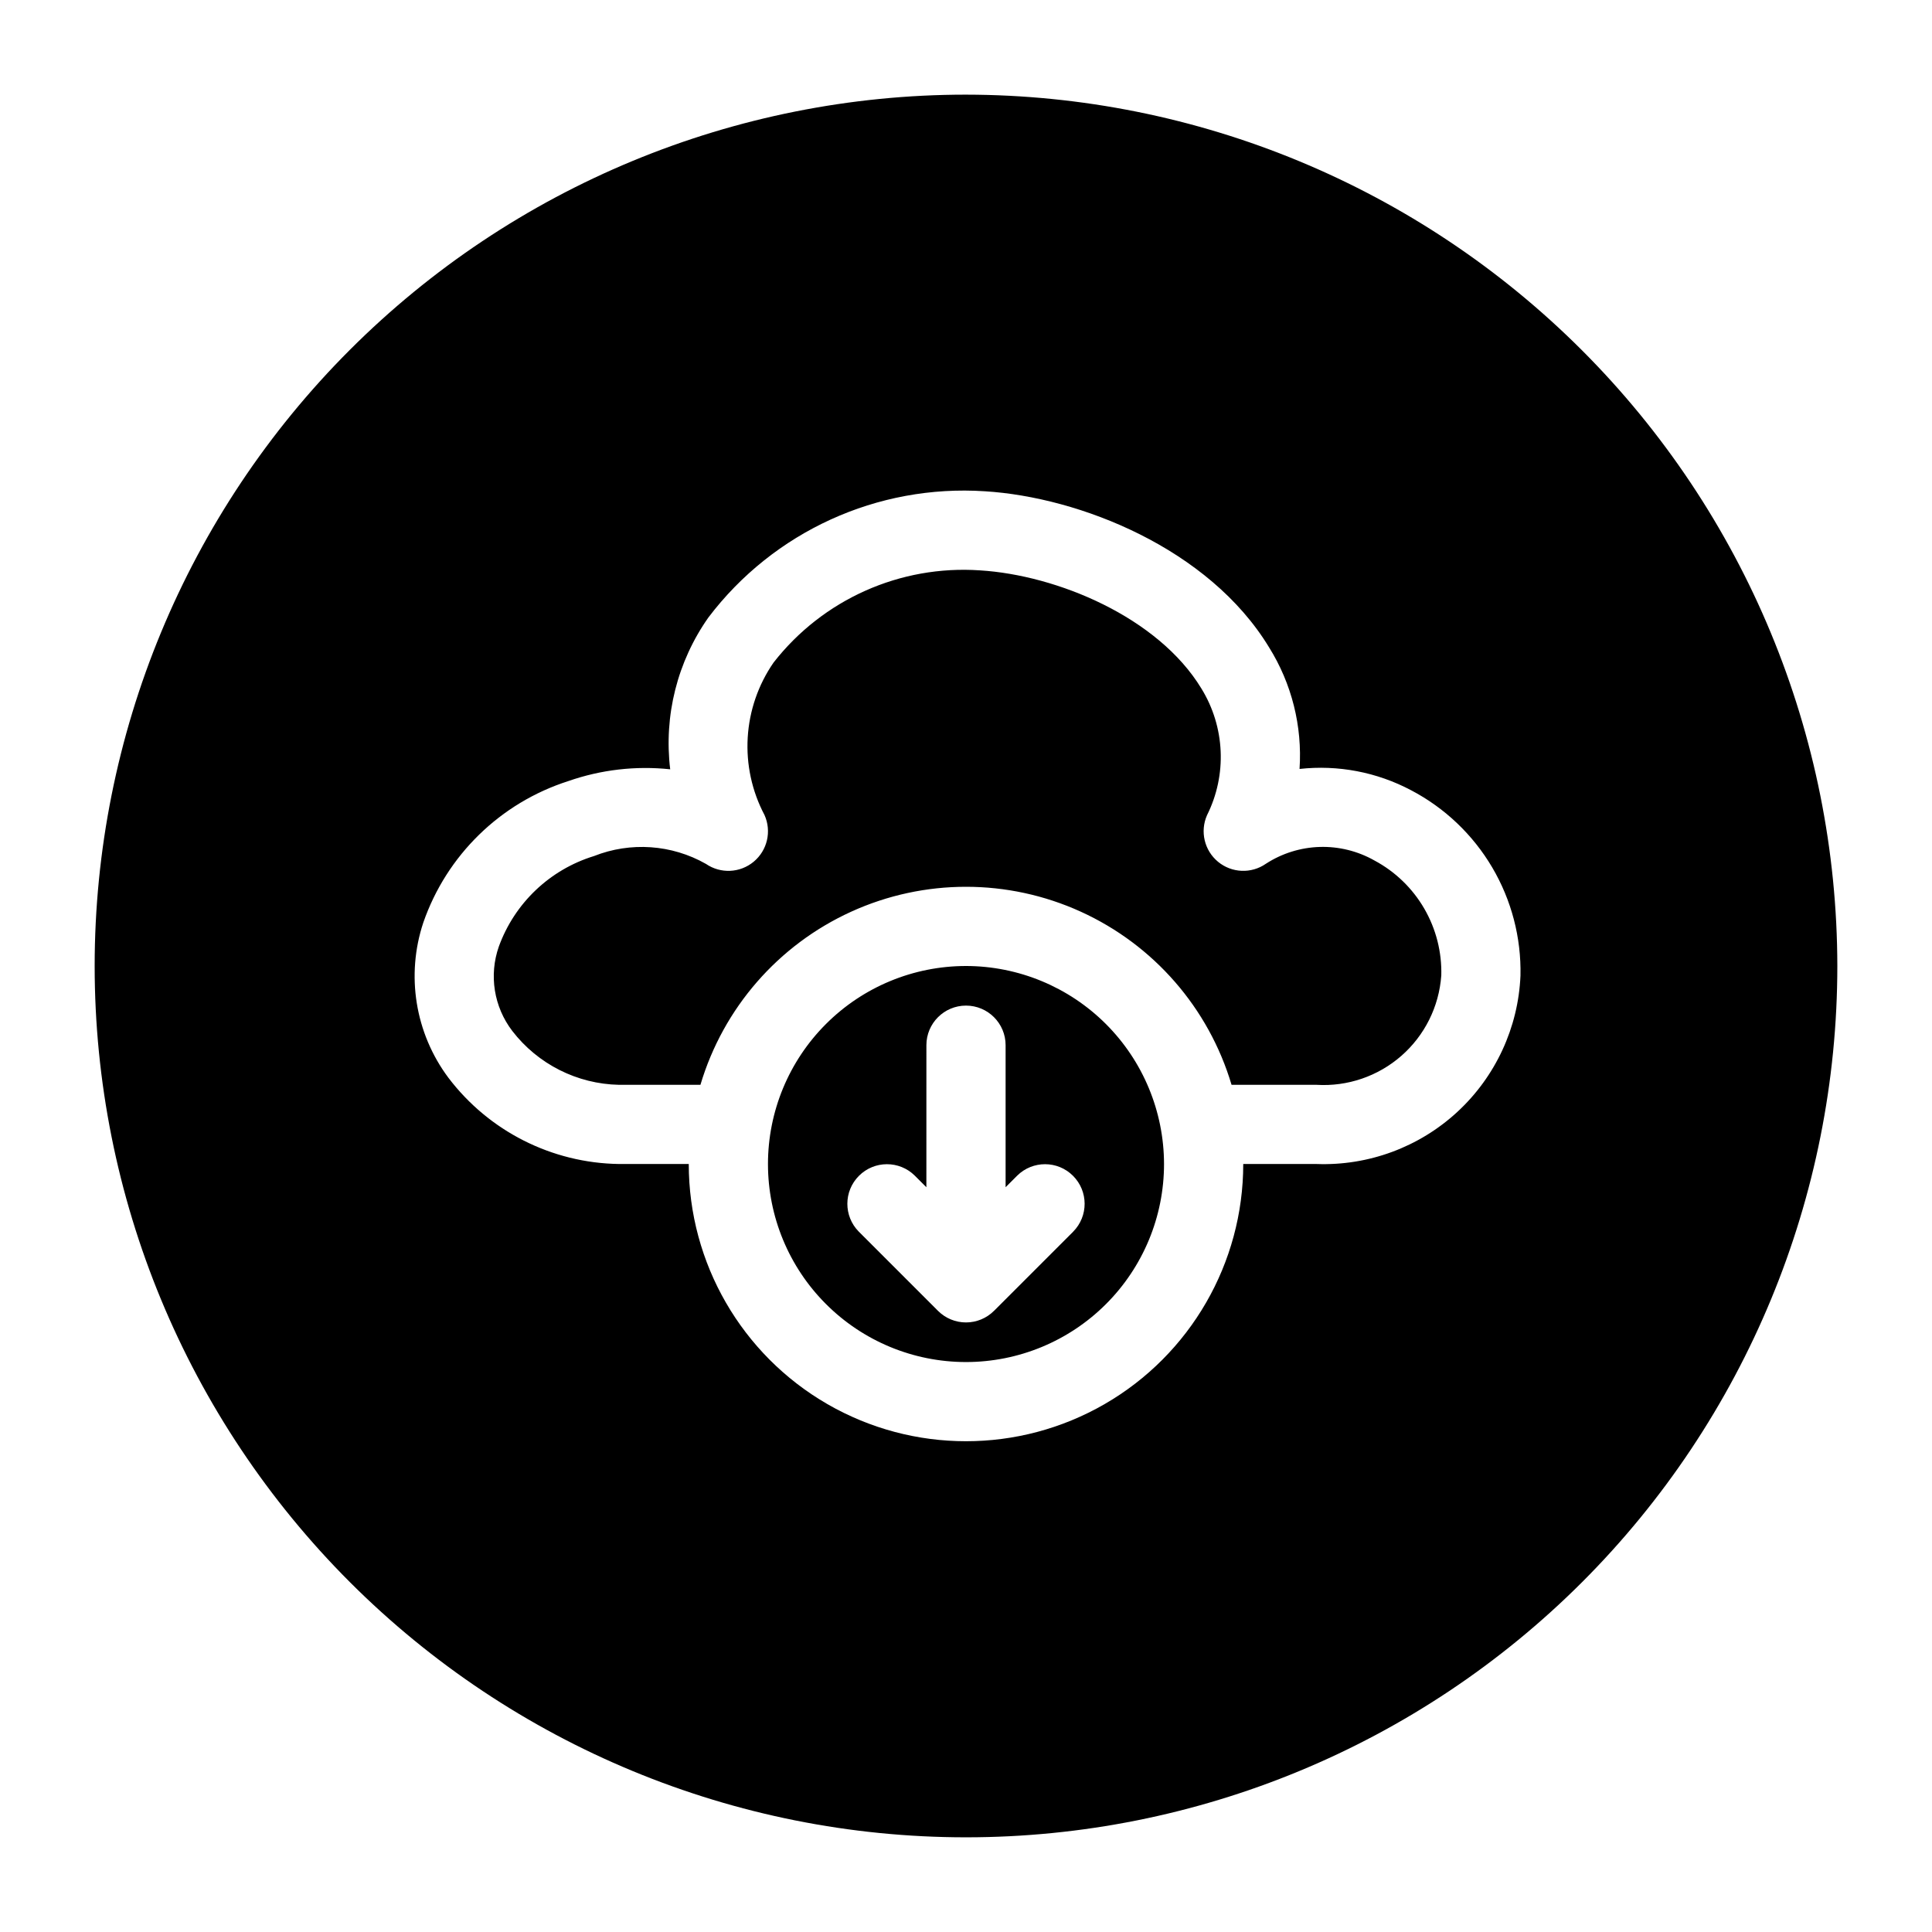
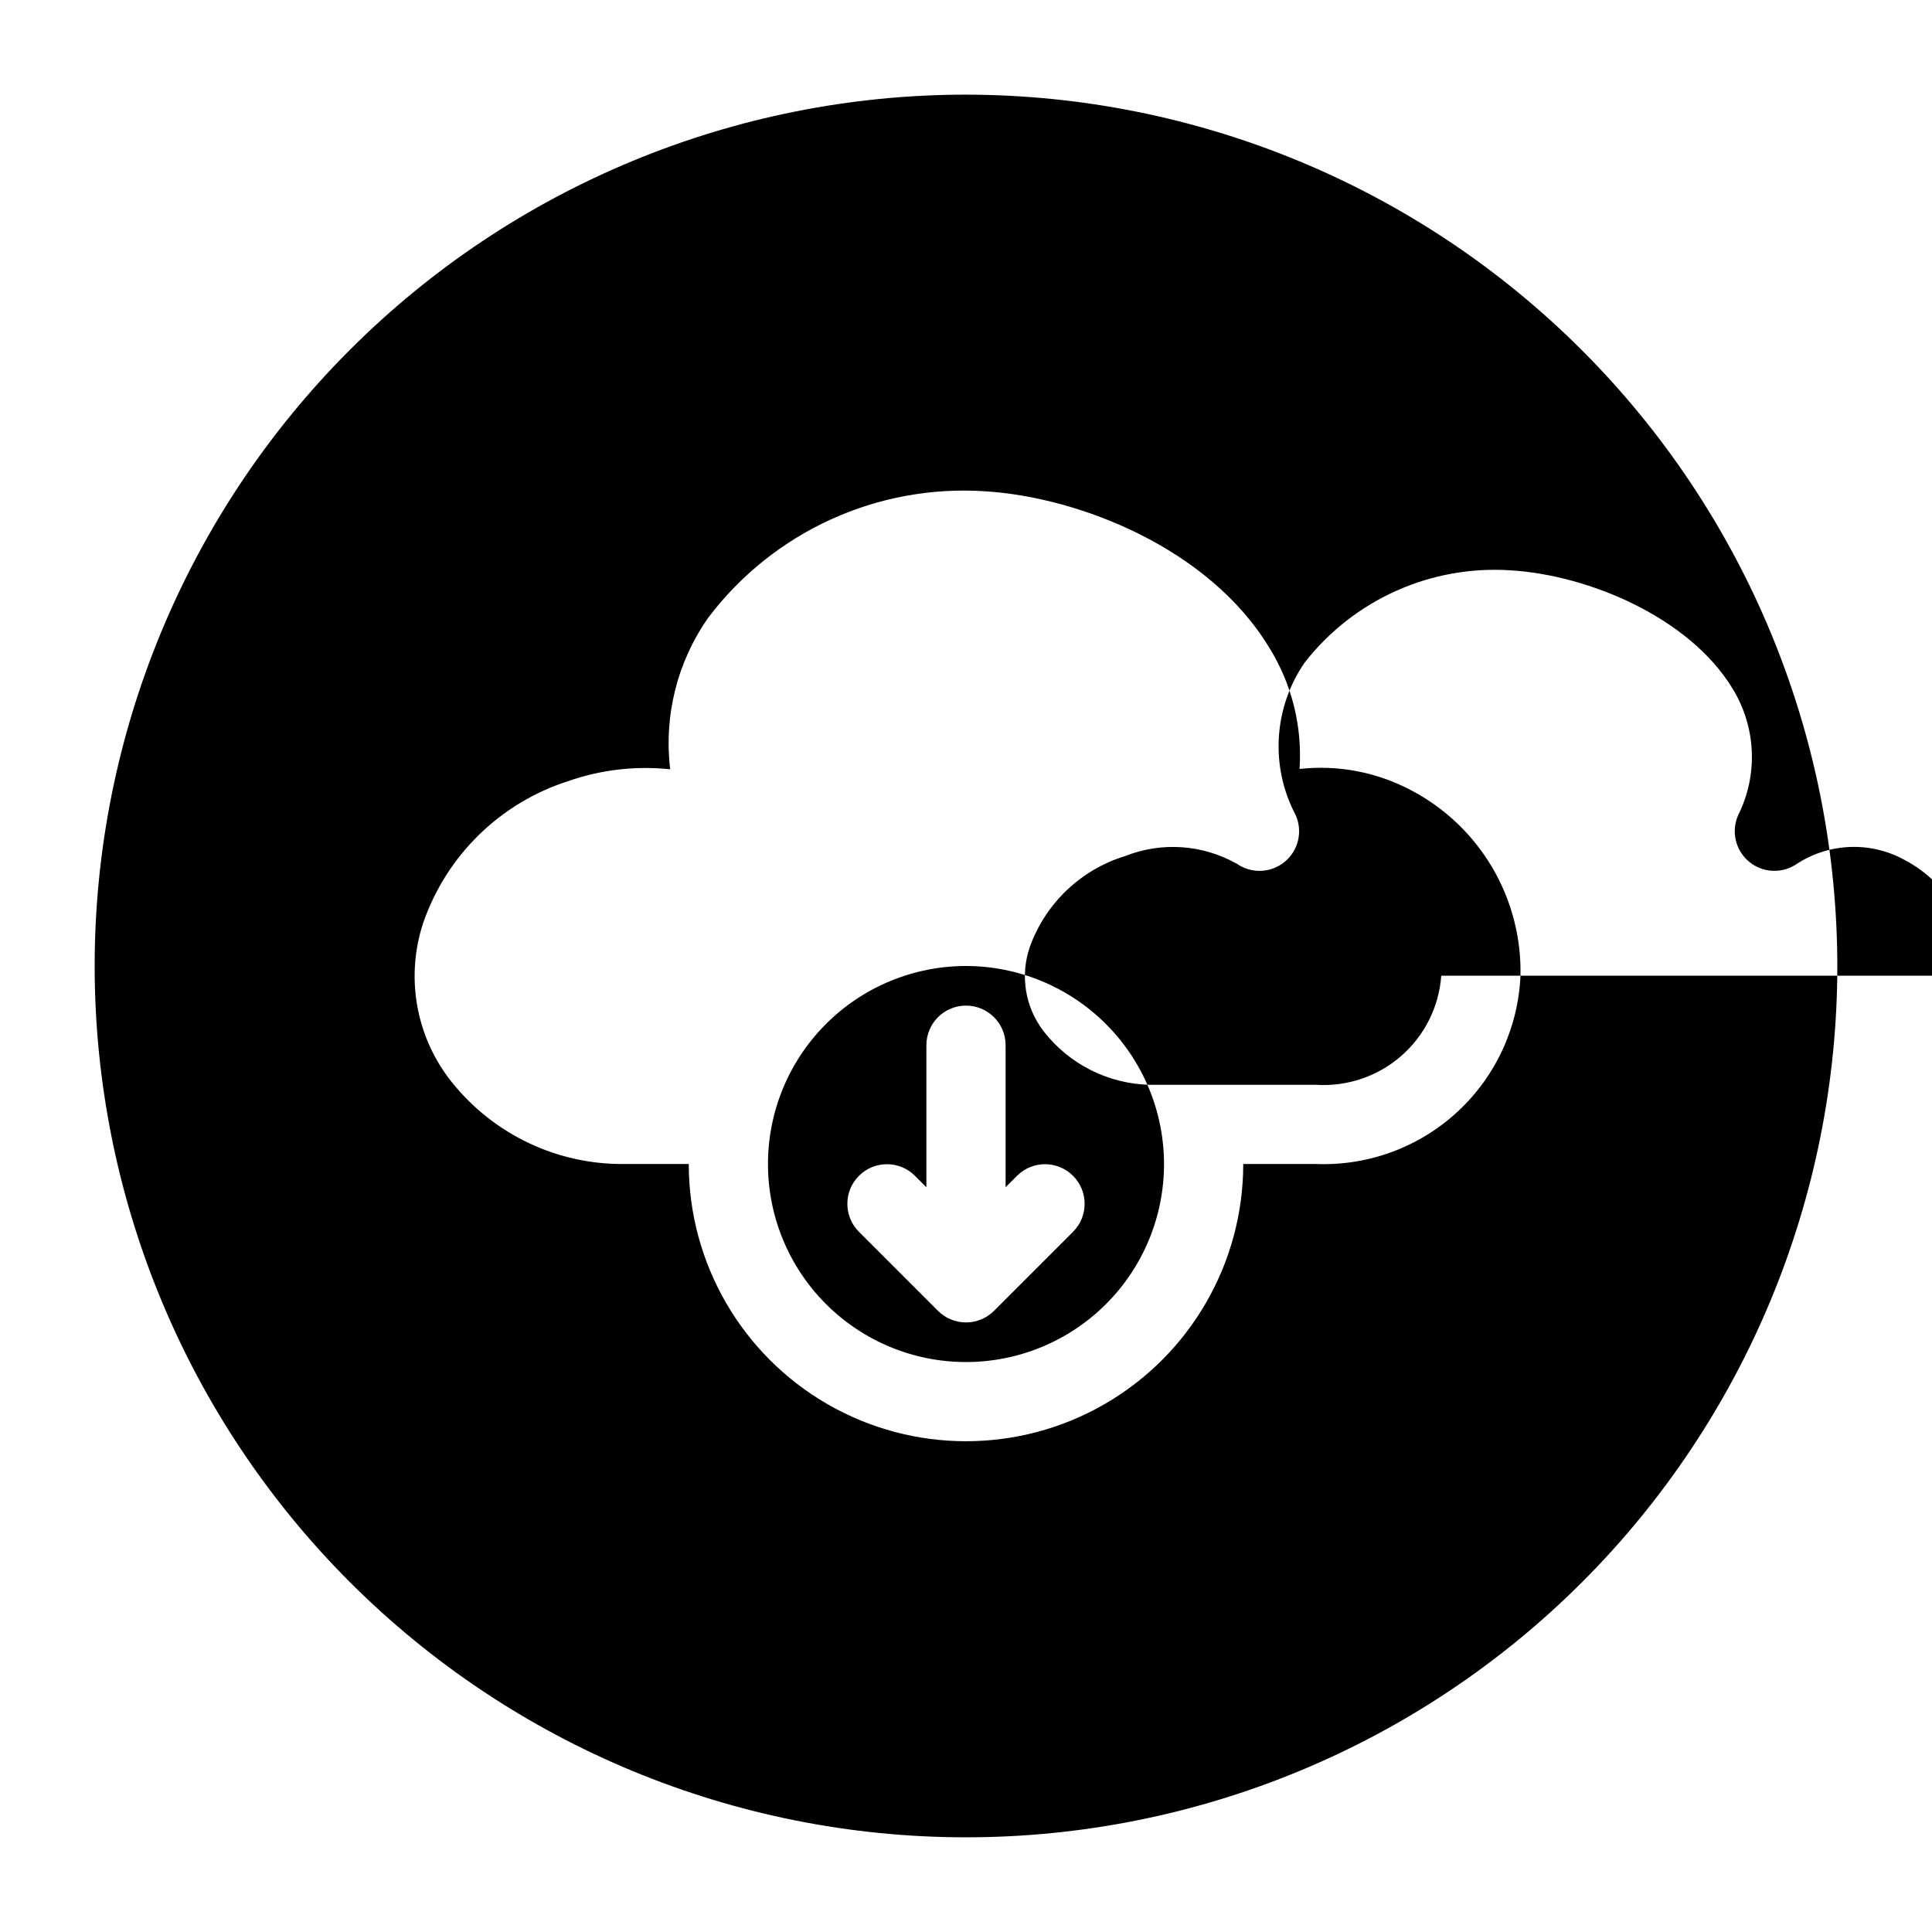
<svg xmlns="http://www.w3.org/2000/svg" fill="#000000" width="800px" height="800px" version="1.1" viewBox="144 144 512 512">
-   <path d="m400 400c-13.922 0-27.27 5.527-37.109 15.371-9.844 9.84-15.371 23.188-15.371 37.109 0 13.918 5.527 27.266 15.371 37.105 9.84 9.844 23.188 15.371 37.109 15.371 13.918 0 27.266-5.527 37.109-15.371 9.84-9.84 15.371-23.188 15.371-37.105-0.02-13.914-5.551-27.254-15.391-37.094-9.84-9.836-23.18-15.371-37.09-15.387zm28.414 70.398-20.992 20.992-0.004-0.004c-1.965 1.969-4.637 3.074-7.418 3.074-2.785 0-5.453-1.105-7.422-3.074l-20.992-20.992c-4.055-4.106-4.035-10.715 0.047-14.793 4.078-4.082 10.688-4.102 14.793-0.047l3.074 3.074 0.004-37.637c0-5.797 4.699-10.496 10.496-10.496s10.496 4.699 10.496 10.496v37.637l3.074-3.074c4.106-4.055 10.715-4.035 14.793 0.047 4.082 4.078 4.102 10.688 0.047 14.793zm97.535-67.836c-0.594 8.203-4.394 15.84-10.586 21.254-6.191 5.414-14.266 8.172-22.473 7.672h-22.516c-6.059-20.355-20.629-37.086-39.957-45.883-19.324-8.797-41.516-8.797-60.84 0-19.328 8.797-33.898 25.527-39.957 45.883h-21.566c-11.109-0.223-21.52-5.477-28.297-14.281-4.879-6.379-6.219-14.785-3.562-22.363 4.176-11.504 13.508-20.383 25.207-23.977 9.695-3.84 20.605-3.078 29.672 2.07 3.875 2.668 9.055 2.43 12.672-0.586 3.613-3.012 4.781-8.062 2.856-12.359-3.336-6.309-4.875-13.41-4.453-20.531 0.422-7.121 2.785-13.992 6.84-19.863 13.047-16.738 33.559-25.902 54.73-24.445 20.461 1.262 47.172 12.414 58.641 31.281 6.293 10.184 6.863 22.895 1.512 33.602-1.902 4.305-0.707 9.352 2.926 12.348 3.633 2.996 8.816 3.207 12.68 0.516 4.262-2.762 9.195-4.301 14.27-4.453 5.074-0.148 10.094 1.098 14.508 3.602 5.496 2.938 10.062 7.352 13.188 12.742 3.125 5.391 4.688 11.543 4.508 17.773zm-125.95-233.48c-61.242 0-119.98 24.328-163.28 67.633s-67.633 102.04-67.633 163.28 24.328 119.97 67.633 163.28c43.305 43.305 102.04 67.633 163.28 67.633s119.97-24.328 163.28-67.633c43.305-43.305 67.633-102.04 67.633-163.28-0.066-61.223-24.418-119.91-67.707-163.2-43.289-43.293-101.98-67.641-163.2-67.711zm92.891 283.39h-19.418c0 26.246-14.004 50.504-36.738 63.629-22.73 13.121-50.738 13.121-73.473 0-22.73-13.125-36.734-37.383-36.734-63.629h-18.473c-17.801-0.25-34.492-8.688-45.242-22.879-8.805-11.797-11.277-27.152-6.629-41.113 6.191-17.84 20.418-31.723 38.402-37.477 8.664-3.031 17.895-4.102 27.023-3.133-1.719-14.203 1.887-28.539 10.125-40.234 17.246-22.762 44.781-35.328 73.277-33.445 25.102 1.547 59.367 15.141 75.285 41.328 6.023 9.633 8.859 20.922 8.098 32.258 10.199-1.129 20.5 0.84 29.566 5.648 8.922 4.68 16.363 11.758 21.484 20.438 5.117 8.68 7.715 18.617 7.496 28.691-0.586 13.773-6.598 26.754-16.727 36.109-10.129 9.352-23.547 14.316-37.324 13.809z" />
+   <path d="m400 400c-13.922 0-27.27 5.527-37.109 15.371-9.844 9.84-15.371 23.188-15.371 37.109 0 13.918 5.527 27.266 15.371 37.105 9.84 9.844 23.188 15.371 37.109 15.371 13.918 0 27.266-5.527 37.109-15.371 9.84-9.84 15.371-23.188 15.371-37.105-0.02-13.914-5.551-27.254-15.391-37.094-9.84-9.836-23.18-15.371-37.09-15.387zm28.414 70.398-20.992 20.992-0.004-0.004c-1.965 1.969-4.637 3.074-7.418 3.074-2.785 0-5.453-1.105-7.422-3.074l-20.992-20.992c-4.055-4.106-4.035-10.715 0.047-14.793 4.078-4.082 10.688-4.102 14.793-0.047l3.074 3.074 0.004-37.637c0-5.797 4.699-10.496 10.496-10.496s10.496 4.699 10.496 10.496v37.637l3.074-3.074c4.106-4.055 10.715-4.035 14.793 0.047 4.082 4.078 4.102 10.688 0.047 14.793zm97.535-67.836c-0.594 8.203-4.394 15.84-10.586 21.254-6.191 5.414-14.266 8.172-22.473 7.672h-22.516h-21.566c-11.109-0.223-21.52-5.477-28.297-14.281-4.879-6.379-6.219-14.785-3.562-22.363 4.176-11.504 13.508-20.383 25.207-23.977 9.695-3.84 20.605-3.078 29.672 2.07 3.875 2.668 9.055 2.43 12.672-0.586 3.613-3.012 4.781-8.062 2.856-12.359-3.336-6.309-4.875-13.41-4.453-20.531 0.422-7.121 2.785-13.992 6.84-19.863 13.047-16.738 33.559-25.902 54.73-24.445 20.461 1.262 47.172 12.414 58.641 31.281 6.293 10.184 6.863 22.895 1.512 33.602-1.902 4.305-0.707 9.352 2.926 12.348 3.633 2.996 8.816 3.207 12.68 0.516 4.262-2.762 9.195-4.301 14.27-4.453 5.074-0.148 10.094 1.098 14.508 3.602 5.496 2.938 10.062 7.352 13.188 12.742 3.125 5.391 4.688 11.543 4.508 17.773zm-125.95-233.48c-61.242 0-119.98 24.328-163.28 67.633s-67.633 102.04-67.633 163.28 24.328 119.97 67.633 163.28c43.305 43.305 102.04 67.633 163.28 67.633s119.97-24.328 163.28-67.633c43.305-43.305 67.633-102.04 67.633-163.28-0.066-61.223-24.418-119.91-67.707-163.2-43.289-43.293-101.98-67.641-163.2-67.711zm92.891 283.39h-19.418c0 26.246-14.004 50.504-36.738 63.629-22.73 13.121-50.738 13.121-73.473 0-22.73-13.125-36.734-37.383-36.734-63.629h-18.473c-17.801-0.25-34.492-8.688-45.242-22.879-8.805-11.797-11.277-27.152-6.629-41.113 6.191-17.84 20.418-31.723 38.402-37.477 8.664-3.031 17.895-4.102 27.023-3.133-1.719-14.203 1.887-28.539 10.125-40.234 17.246-22.762 44.781-35.328 73.277-33.445 25.102 1.547 59.367 15.141 75.285 41.328 6.023 9.633 8.859 20.922 8.098 32.258 10.199-1.129 20.5 0.84 29.566 5.648 8.922 4.68 16.363 11.758 21.484 20.438 5.117 8.68 7.715 18.617 7.496 28.691-0.586 13.773-6.598 26.754-16.727 36.109-10.129 9.352-23.547 14.316-37.324 13.809z" />
</svg>